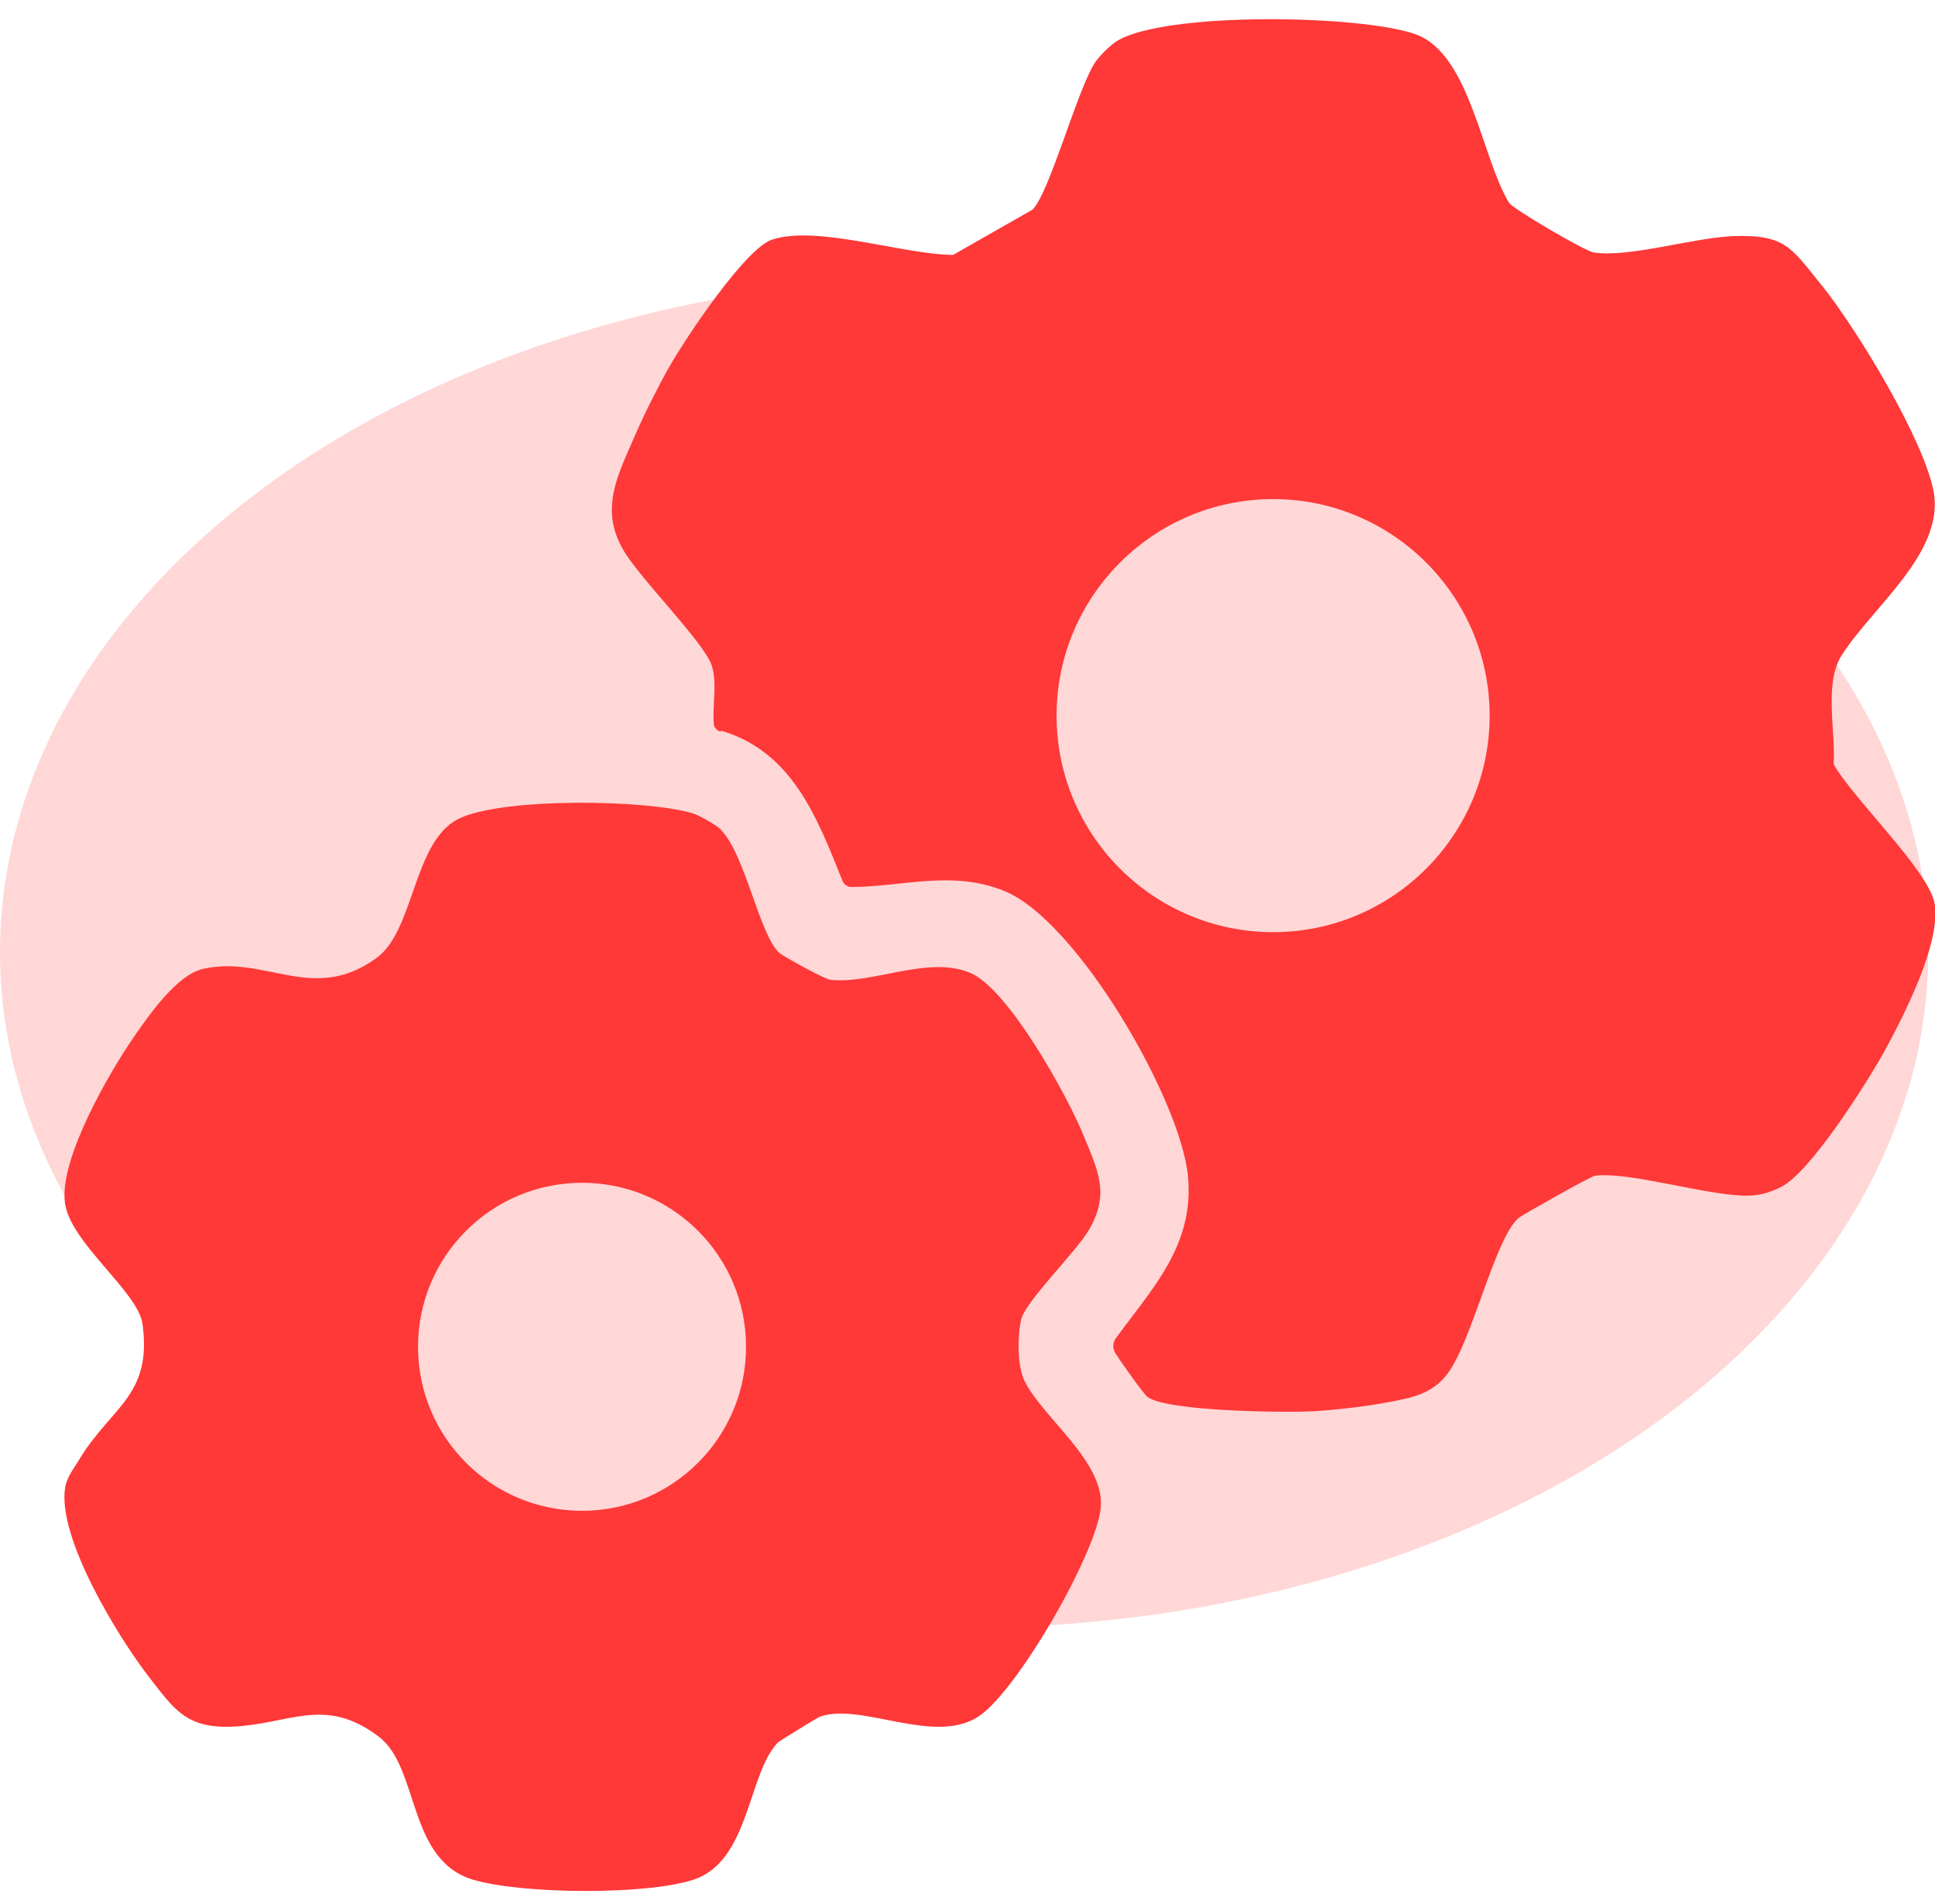
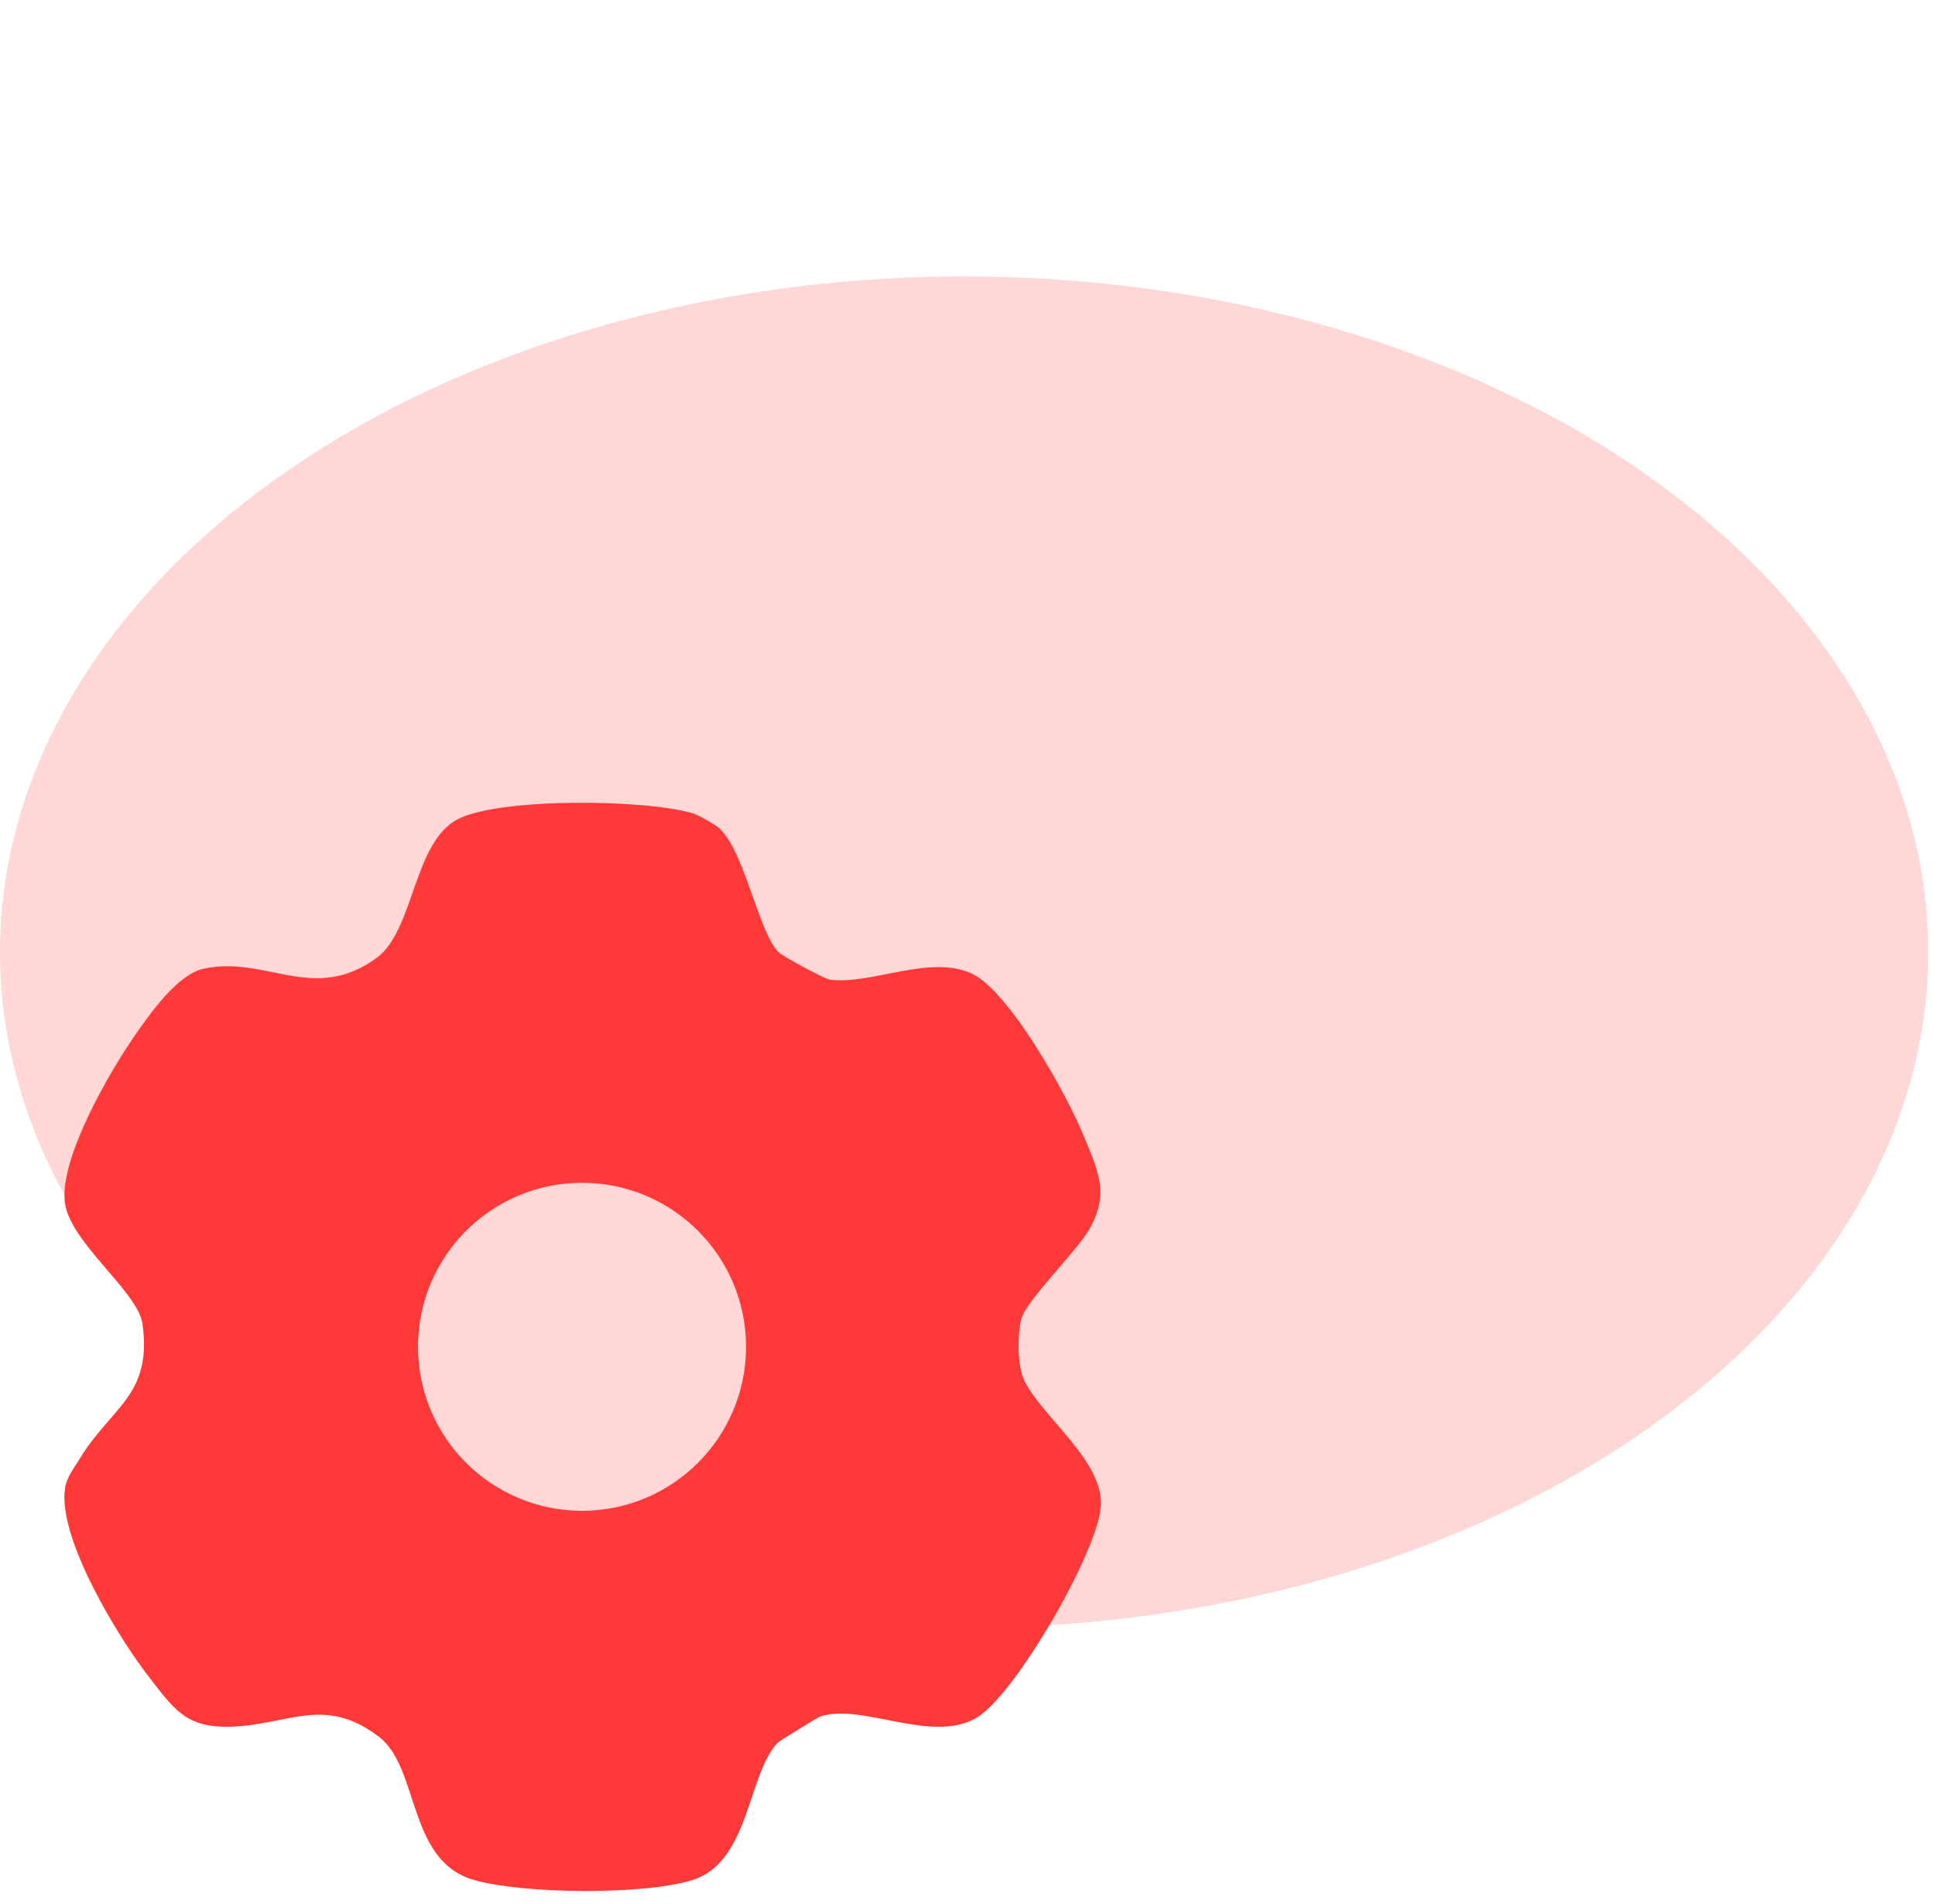
<svg xmlns="http://www.w3.org/2000/svg" id="Livello_1" data-name="Livello 1" viewBox="0 0 63 62">
  <defs>
    <style>
      .cls-1 {
        fill: #ff3838;
      }

      .cls-2 {
        fill: rgba(255, 56, 56, .2);
      }
    </style>
  </defs>
  <ellipse class="cls-2" cx="31.39" cy="31" rx="31.39" ry="22" />
  <g>
-     <path class="cls-1" d="M23.46,23.82c-.12-.03-.21-.13-.22-.25-.05-.62.12-1.34-.07-1.91-.25-.75-2.33-2.81-2.88-3.76-.79-1.36-.15-2.48.41-3.78.3-.69.74-1.56,1.11-2.21.51-.89,2.45-3.82,3.33-4.11,1.47-.48,4.28.49,5.89.5l2.58-1.47c.55-.52,1.44-3.83,2.02-4.76.14-.23.51-.59.73-.73,1.56-.97,7.98-.86,9.74-.22s2.13,3.99,3.03,5.48c.12.2,2.48,1.58,2.76,1.62,1.1.18,3.26-.48,4.51-.53,1.74-.07,1.92.38,2.92,1.61,1.12,1.39,3.34,5.04,3.64,6.73.34,1.98-2,3.73-3,5.31-.58.91-.19,2.46-.26,3.54.6,1.09,3.12,3.49,3.29,4.55.2,1.29-.98,3.58-1.61,4.75-.57,1.04-2.43,3.98-3.38,4.46-.37.19-.75.3-1.18.29-1.31-.02-3.79-.79-4.89-.65-.14.02-2.34,1.26-2.48,1.37-.78.65-1.52,4.04-2.34,5.1-.49.64-1.16.76-1.89.9s-1.75.26-2.49.3c-.93.05-4.77,0-5.37-.47-.12-.09-.76-.98-1.05-1.43-.09-.15-.08-.34.02-.48,1.2-1.64,2.55-3.02,2.35-5.26-.23-2.49-3.61-8.34-5.98-9.3-1.69-.69-3.29-.14-4.98-.13-.13,0-.24-.08-.29-.2-.83-2.07-1.63-4.2-3.95-4.89ZM48.5,23.3c0-3.89-3.16-7.05-7.05-7.05s-7.05,3.16-7.05,7.05,3.16,7.05,7.05,7.05,7.05-3.16,7.05-7.05Z" />
    <path class="cls-1" d="M23.47,27.02c.8.8,1.26,3.45,1.91,4.01.16.13,1.47.85,1.65.87,1.37.16,3.22-.82,4.59-.21,1.23.55,3.13,3.98,3.65,5.26.47,1.15.88,1.91.18,3.1-.41.7-2,2.26-2.19,2.87-.11.37-.18,1.48.1,2.05.61,1.21,2.6,2.62,2.48,4.1s-2.79,6.13-4.05,6.86c-1.46.86-3.75-.5-5.09-.04-.08.03-1.34.8-1.39.86-.97,1.04-.91,3.85-2.73,4.45-1.55.51-5.61.47-7.18,0-2.14-.64-1.74-3.64-3.06-4.65-1.78-1.36-2.93-.39-4.84-.33-1.45.04-1.84-.58-2.65-1.62-1-1.29-2.99-4.54-2.73-6.16.06-.37.31-.66.49-.97,1.03-1.67,2.35-2.05,2.03-4.36-.14-1.06-2.39-2.67-2.53-3.98-.16-1.44,1.45-4.22,2.29-5.43.5-.71,1.37-1.97,2.23-2.16,2.04-.44,3.57,1.15,5.63-.35,1.23-.89,1.19-3.77,2.65-4.52,1.38-.71,6.17-.65,7.67-.18.19.06.75.38.88.51ZM24.29,43.85c0-2.95-2.39-5.34-5.34-5.34s-5.34,2.39-5.34,5.34,2.39,5.34,5.34,5.34,5.34-2.39,5.34-5.34Z" />
  </g>
</svg>